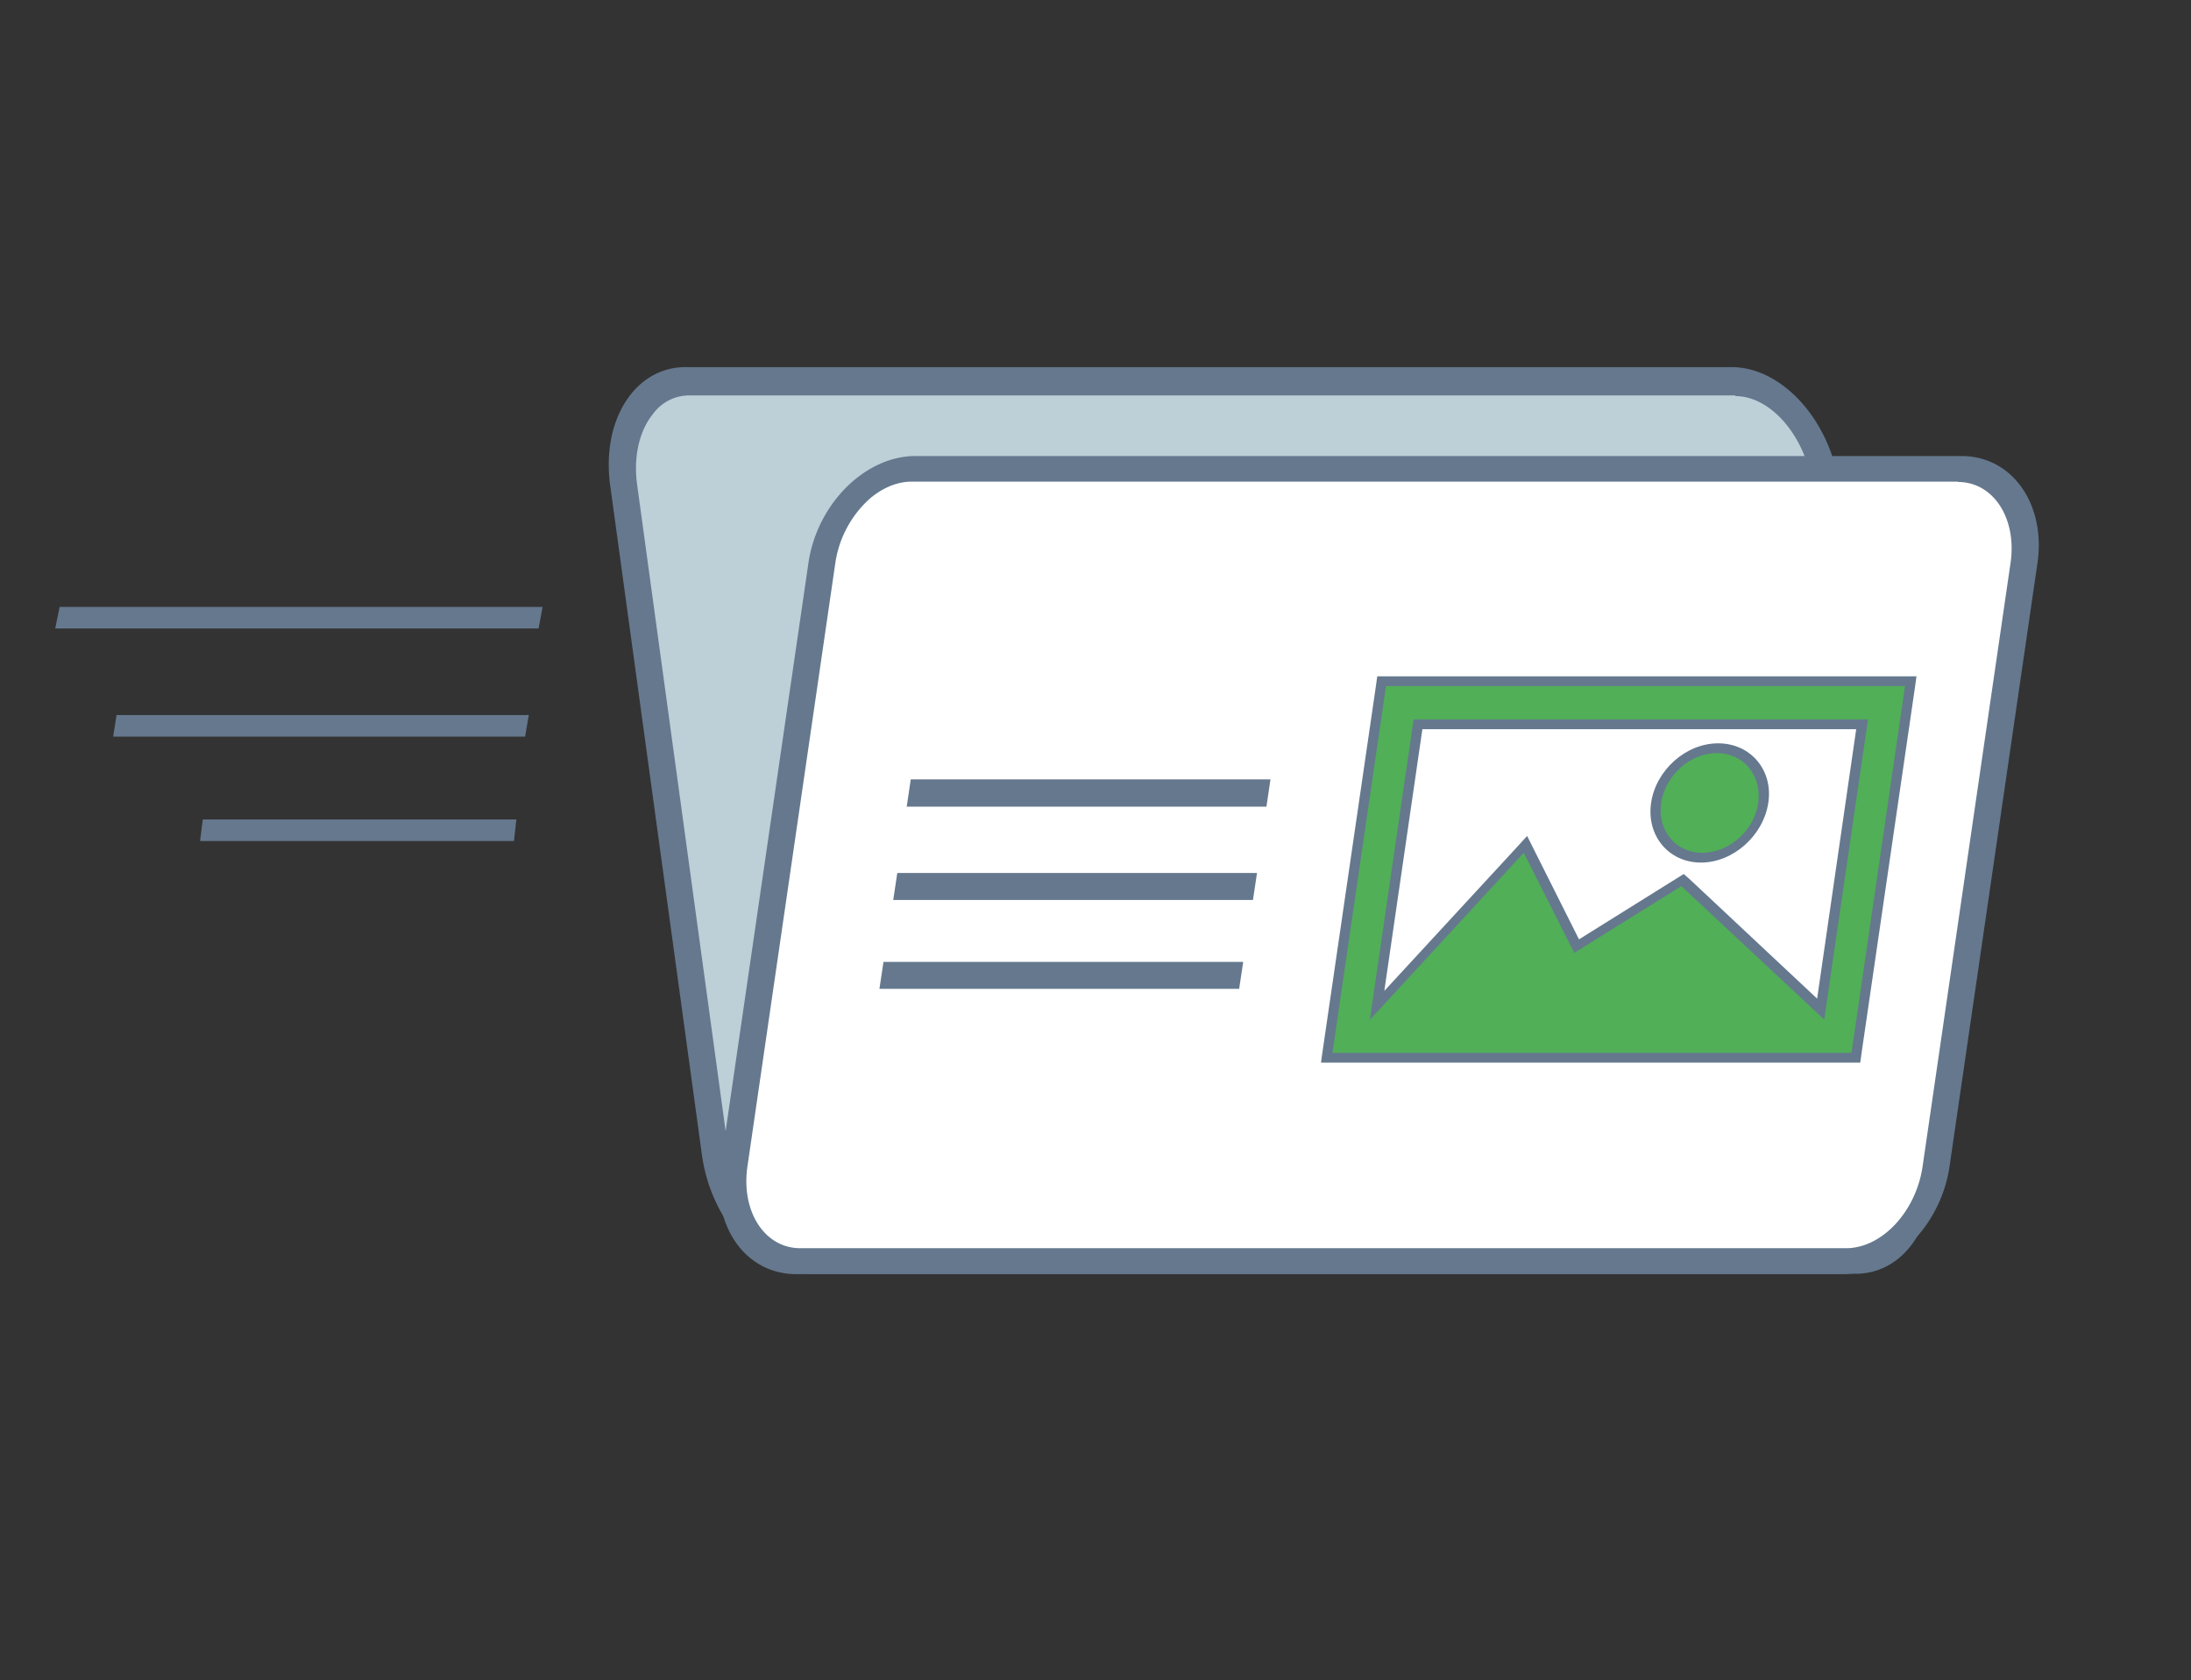
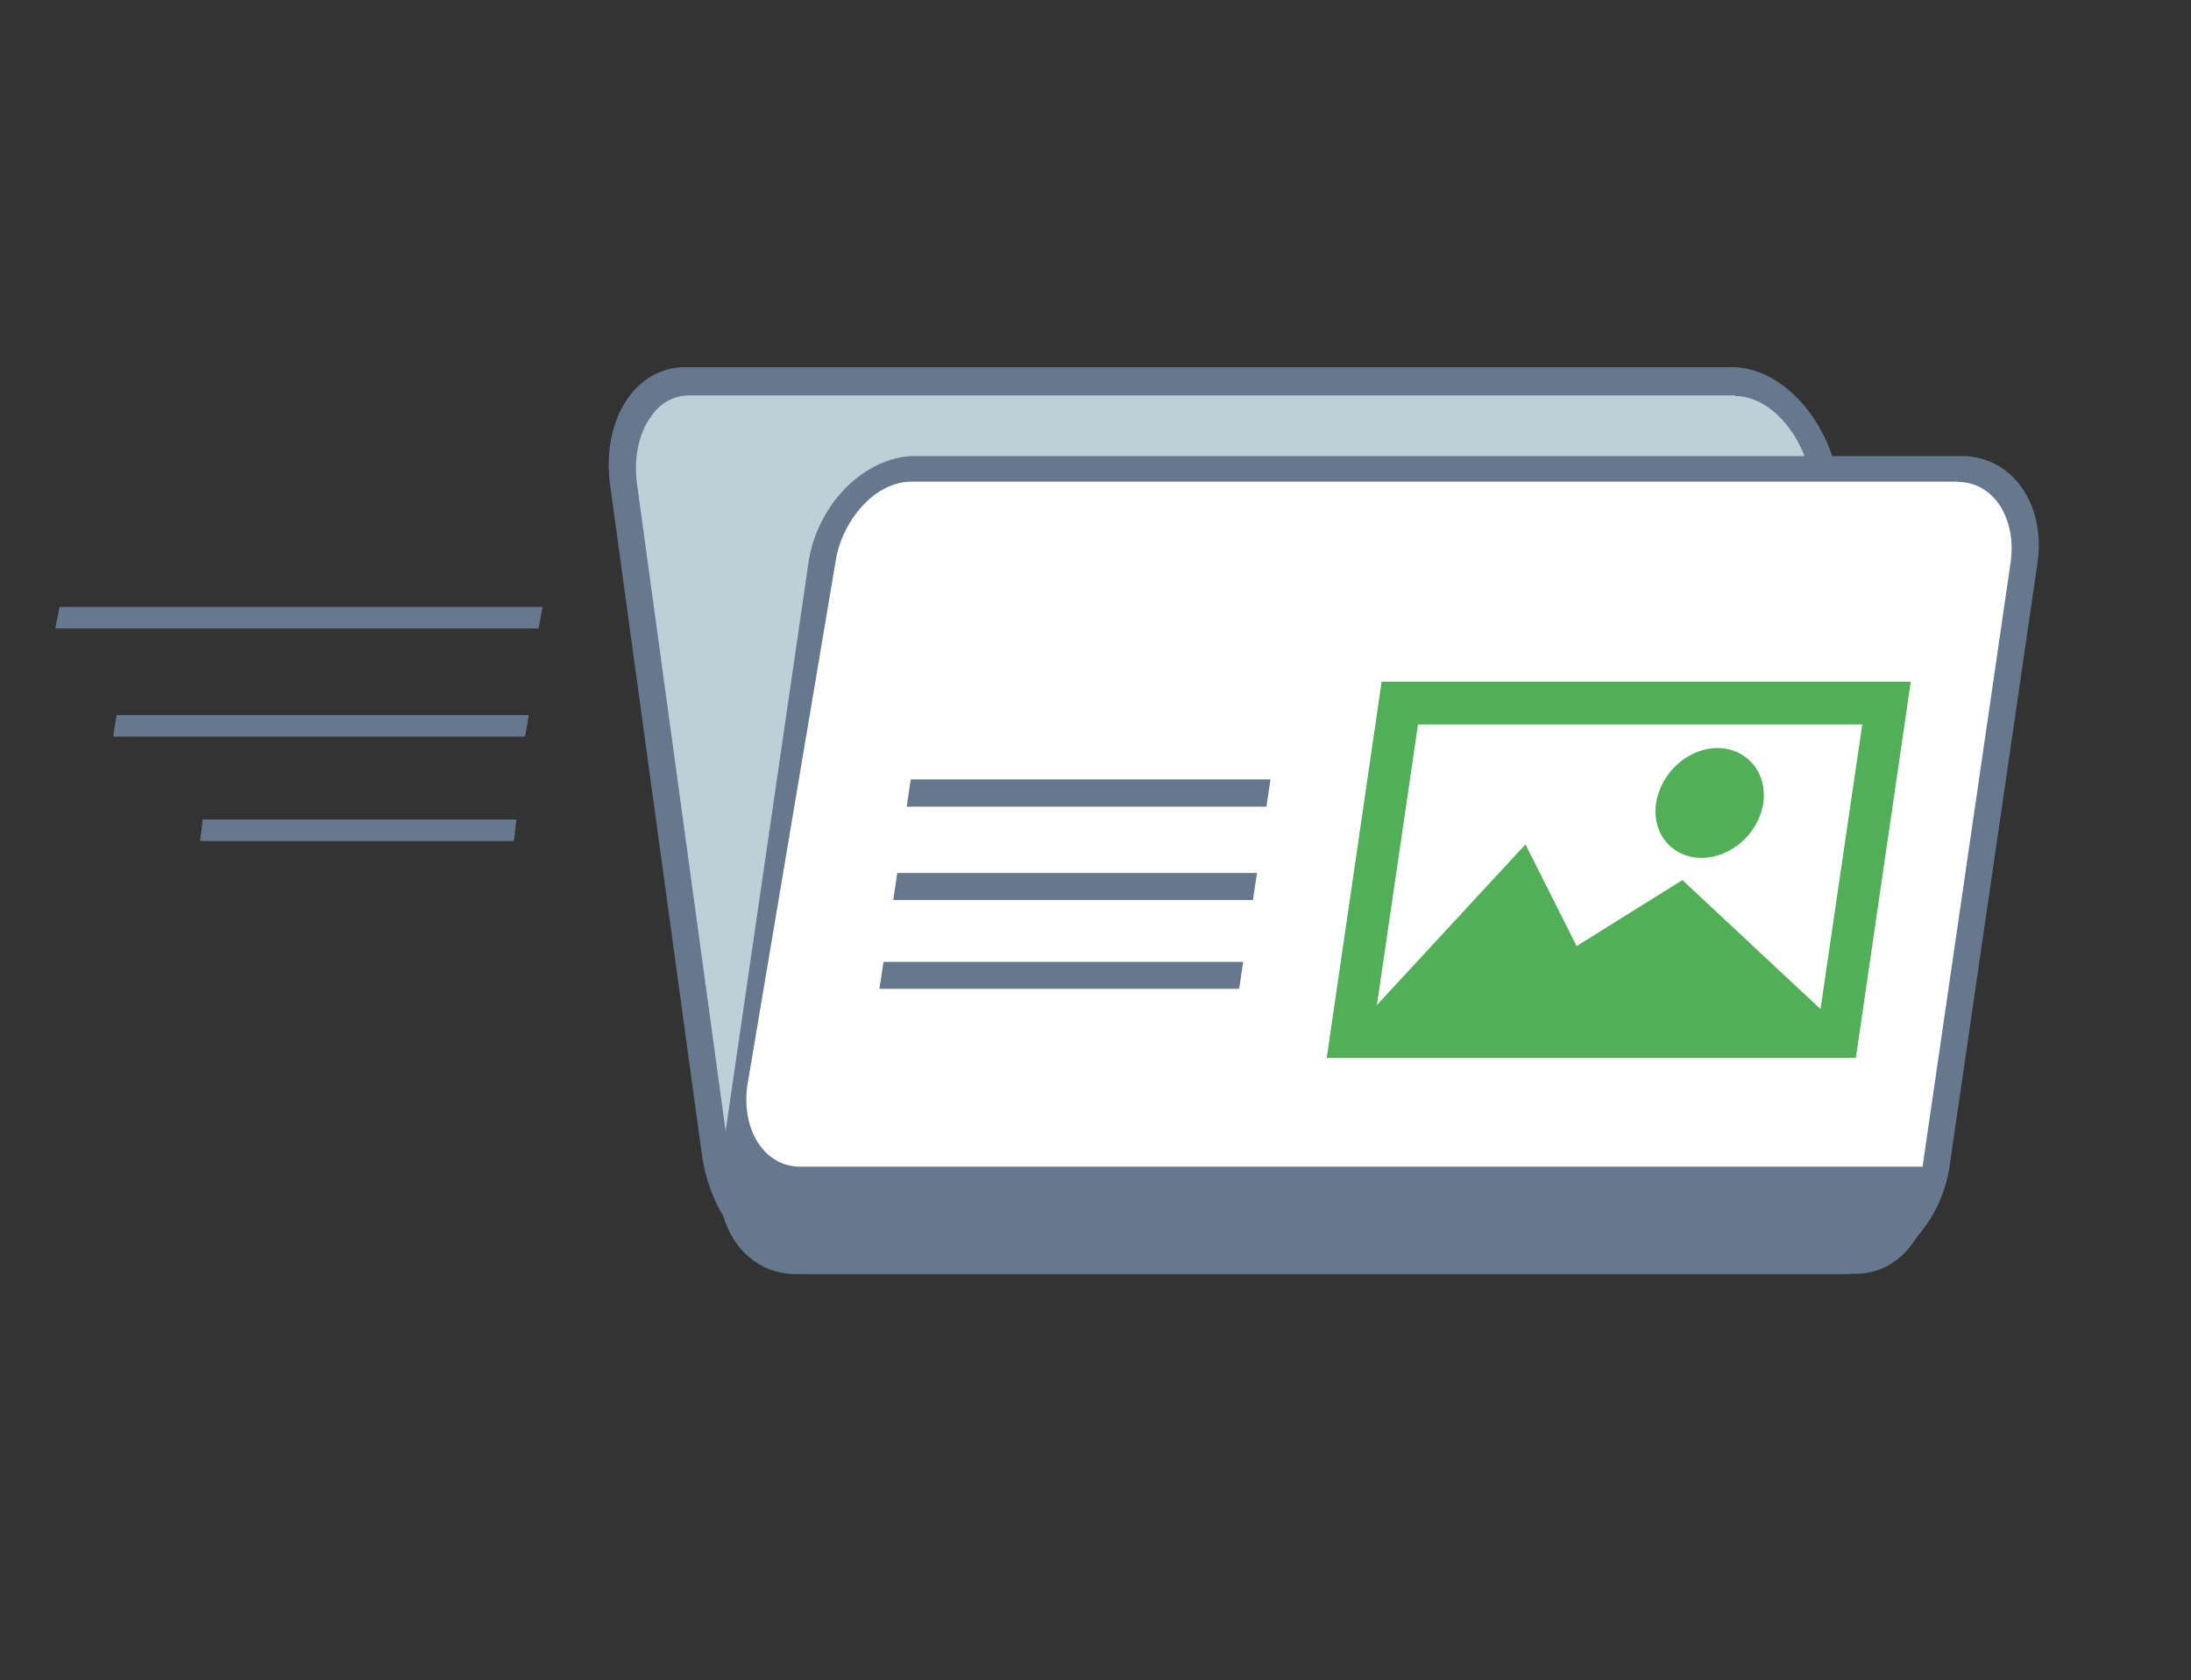
<svg xmlns="http://www.w3.org/2000/svg" id="Layer_1" data-name="Layer 1" viewBox="0 0 650.5 498.8">
  <rect x="0" y="0" width="650.5" height="498.8" fill="#333333" stroke="none" />
  <defs>
    <style>.cls-1{fill:#bdcfd7;}.cls-2{fill:#65788e;}.cls-3{fill:#fff;}.cls-4{fill:#51af58;}</style>
  </defs>
  <title>services icons</title>
  <path class="cls-1" d="M239.8,374.1c-12.8,0-25.1-14-27.4-31.1L185.2,144.4c-1.4-9.5.6-18.4,5.3-24.4a16.4,16.4,0,0,1,13.4-6.8H514.5c12.8,0,25.1,14,27.5,31l27.2,198.6c2.3,17.2-6.2,31-19,31H239.8Z" />
  <path class="cls-2" d="M515.2,117.6c10.6,0,20.9,12,22.9,26.8l27.2,198.5c2,14.8-5,26.8-15.6,26.8H239.2c-10.6,0-20.8-12.1-22.8-26.8L189.2,144.2c-1.2-8.3.5-16.1,4.6-21.2a13.3,13.3,0,0,1,10.8-5.6H515.2m-1.1-8.4H203.5c-15,0-25.1,15.8-22.3,35.4l27.2,198.5c2.7,19.5,16.9,35.3,32,35.3H550.9c15,0,25.1-15.8,22.4-35.3L546.1,144.4c-2.7-19.6-17-35.4-32-35.4Z" />
  <path class="cls-3" d="M237,374.5c-12.8,0-21.4-12.6-19.1-28L244,167.3a35.7,35.7,0,0,1,11.8-22,23.7,23.7,0,0,1,15.3-6.1H581.7c12.8,0,21.4,12.6,19.1,28L574.7,346.3c-2.3,15.5-14.5,28-27.3,28H237Z" />
-   <path class="cls-2" d="M581.3,143.1c10.6,0,17.6,10.9,15.6,24.2L570.8,346.4c-2,13.4-12.1,24.2-22.7,24.2H237.6c-10.6,0-17.6-10.9-15.7-24.2L248,167.2A31.9,31.9,0,0,1,258.3,148c2.7-2.3,7.1-5,12.4-5H581.3m1.1-7.6H271.8c-15,0-29.3,14.3-31.8,31.9L213.9,346.4c-2.6,17.6,7.4,31.9,22.5,31.9H546.9c15,0,29.3-14.3,31.9-31.9l26.1-179.1c2.6-17.6-7.5-31.9-22.5-31.9Z" />
+   <path class="cls-2" d="M581.3,143.1c10.6,0,17.6,10.9,15.6,24.2L570.8,346.4H237.6c-10.6,0-17.6-10.9-15.7-24.2L248,167.2A31.9,31.9,0,0,1,258.3,148c2.7-2.3,7.1-5,12.4-5H581.3m1.1-7.6H271.8c-15,0-29.3,14.3-31.8,31.9L213.9,346.4c-2.6,17.6,7.4,31.9,22.5,31.9H546.9c15,0,29.3-14.3,31.9-31.9l26.1-179.1c2.6-17.6-7.5-31.9-22.5-31.9Z" />
  <path class="cls-4" d="M393.9,314.1l16.3-111.7H567.3L551,314.1Zm146.6-14.5,12.4-84.5H421l-12.2,83.3,44.1-47.7,15.2,30.2,31.4-19.6Z" />
-   <path class="cls-2" d="M565.6,203.7,549.7,312.6H395.6l15.9-108.9H565.6M406.7,302.8l45.7-49.6,15,29.7,31.8-19.8,42.4,39.6,13-89.1H419.7l-13,89.2M569,200.8H408.9l-.4,2.9L392.6,312.6l-.4,2.9H552.3l.4-2.9,15.9-108.9.4-2.9ZM422.2,216.5H551.1l-11.6,80-38-35.6-1.6-1.4-2.1,1.3-29,18.1-13.6-27.1-1.8-3.6-3.1,3.4L411,294.2l11.3-77.7Z" />
  <path class="cls-4" d="M505.2,254.7c-8.8,0-14.9-7.3-13.5-16.3s9.5-16.3,18.2-16.3,14.9,7.3,13.6,16.3S514,254.7,505.2,254.7Z" />
-   <path class="cls-2" d="M509.7,223.6c8,0,13.4,6.6,12.3,14.8s-8.7,14.8-16.6,14.8-13.4-6.6-12.2-14.8,8.6-14.8,16.5-14.8m.4-2.9c-9.6,0-18.5,8-19.9,17.7s5.2,17.7,14.8,17.7,18.5-8,20-17.7-5.2-17.7-14.9-17.7Z" />
  <polygon class="cls-2" points="266.4 259.2 373.2 259.2 372 267.2 265.2 267.2 266.4 259.2" />
  <polygon class="cls-2" points="270.4 231.4 377.2 231.4 376 239.5 269.2 239.5 270.4 231.4" />
  <polygon class="cls-2" points="262.3 285.6 369.1 285.6 367.9 293.6 261.1 293.6 262.3 285.6" />
  <polygon class="cls-2" points="34.6 212.3 157 212.3 155.9 218.7 33.6 218.7 34.6 212.3" />
  <polygon class="cls-2" points="17.7 180.2 161.1 180.2 159.9 186.6 16.4 186.6 17.7 180.2" />
  <polygon class="cls-2" points="60.2 243.3 153.3 243.3 152.6 249.7 59.4 249.7 60.2 243.3" />
</svg>